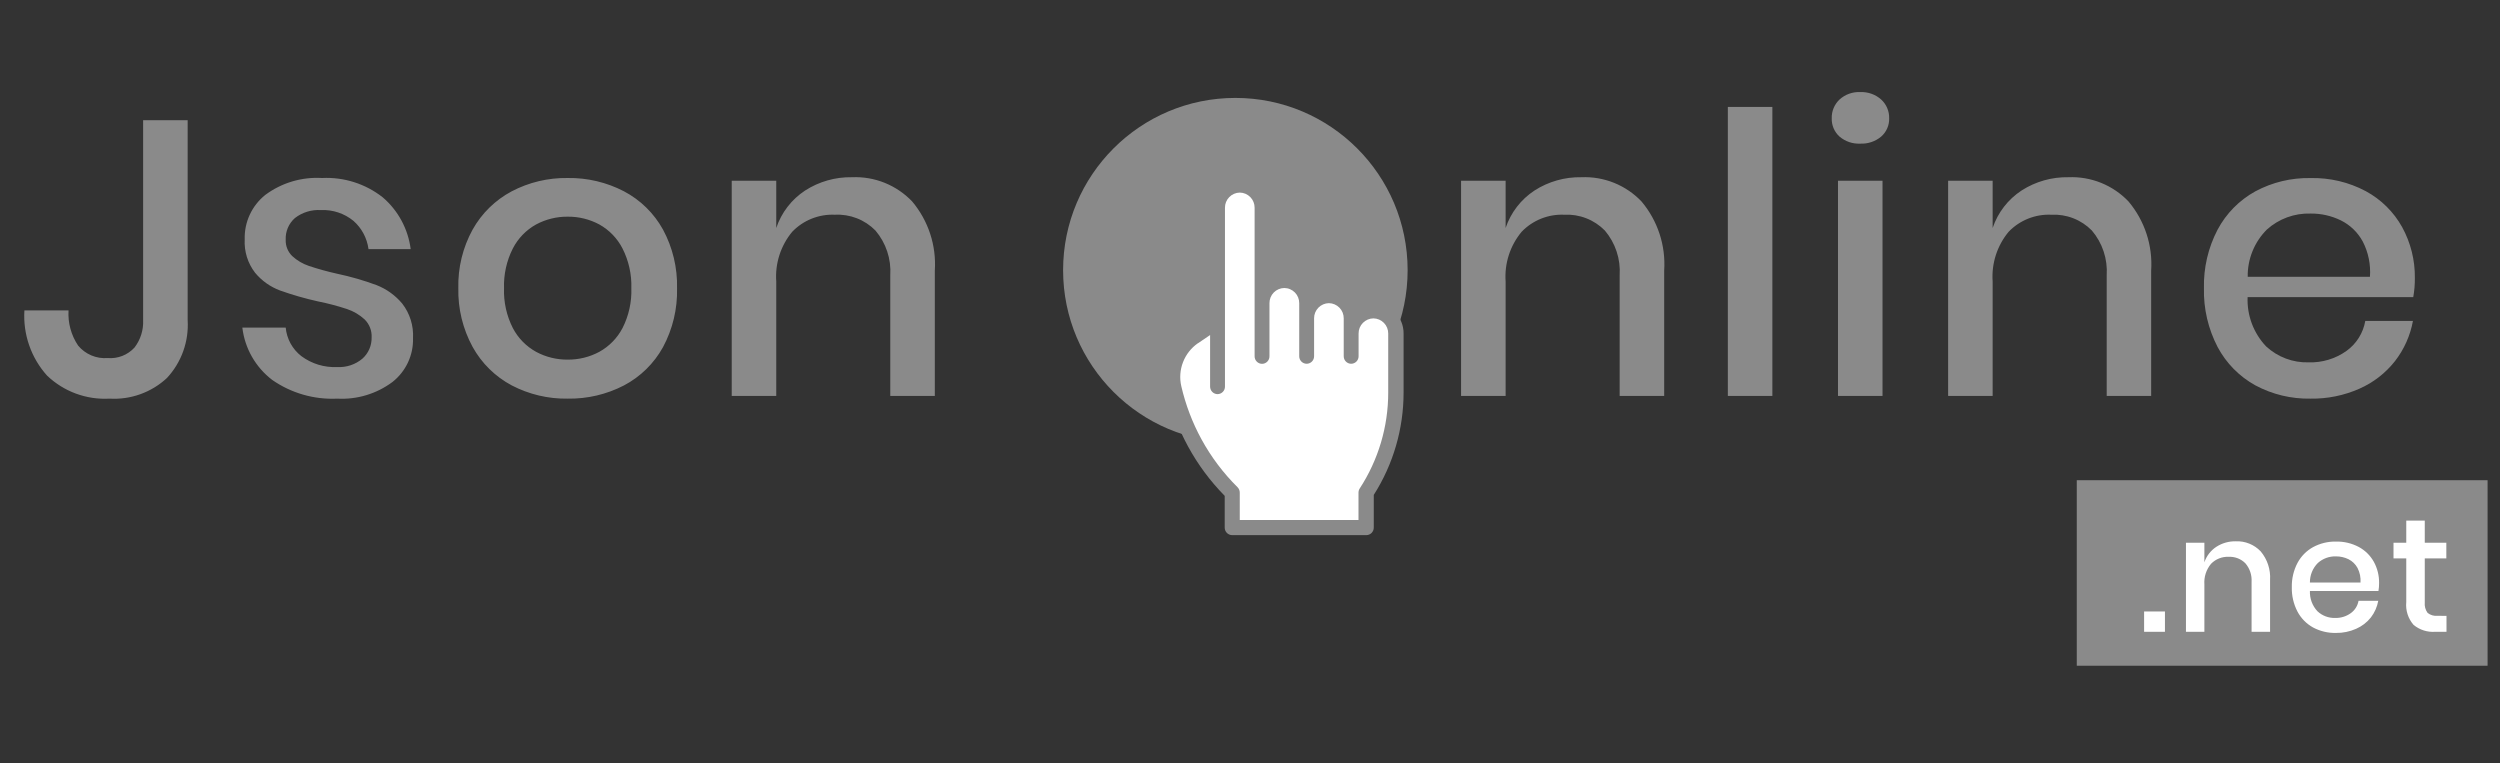
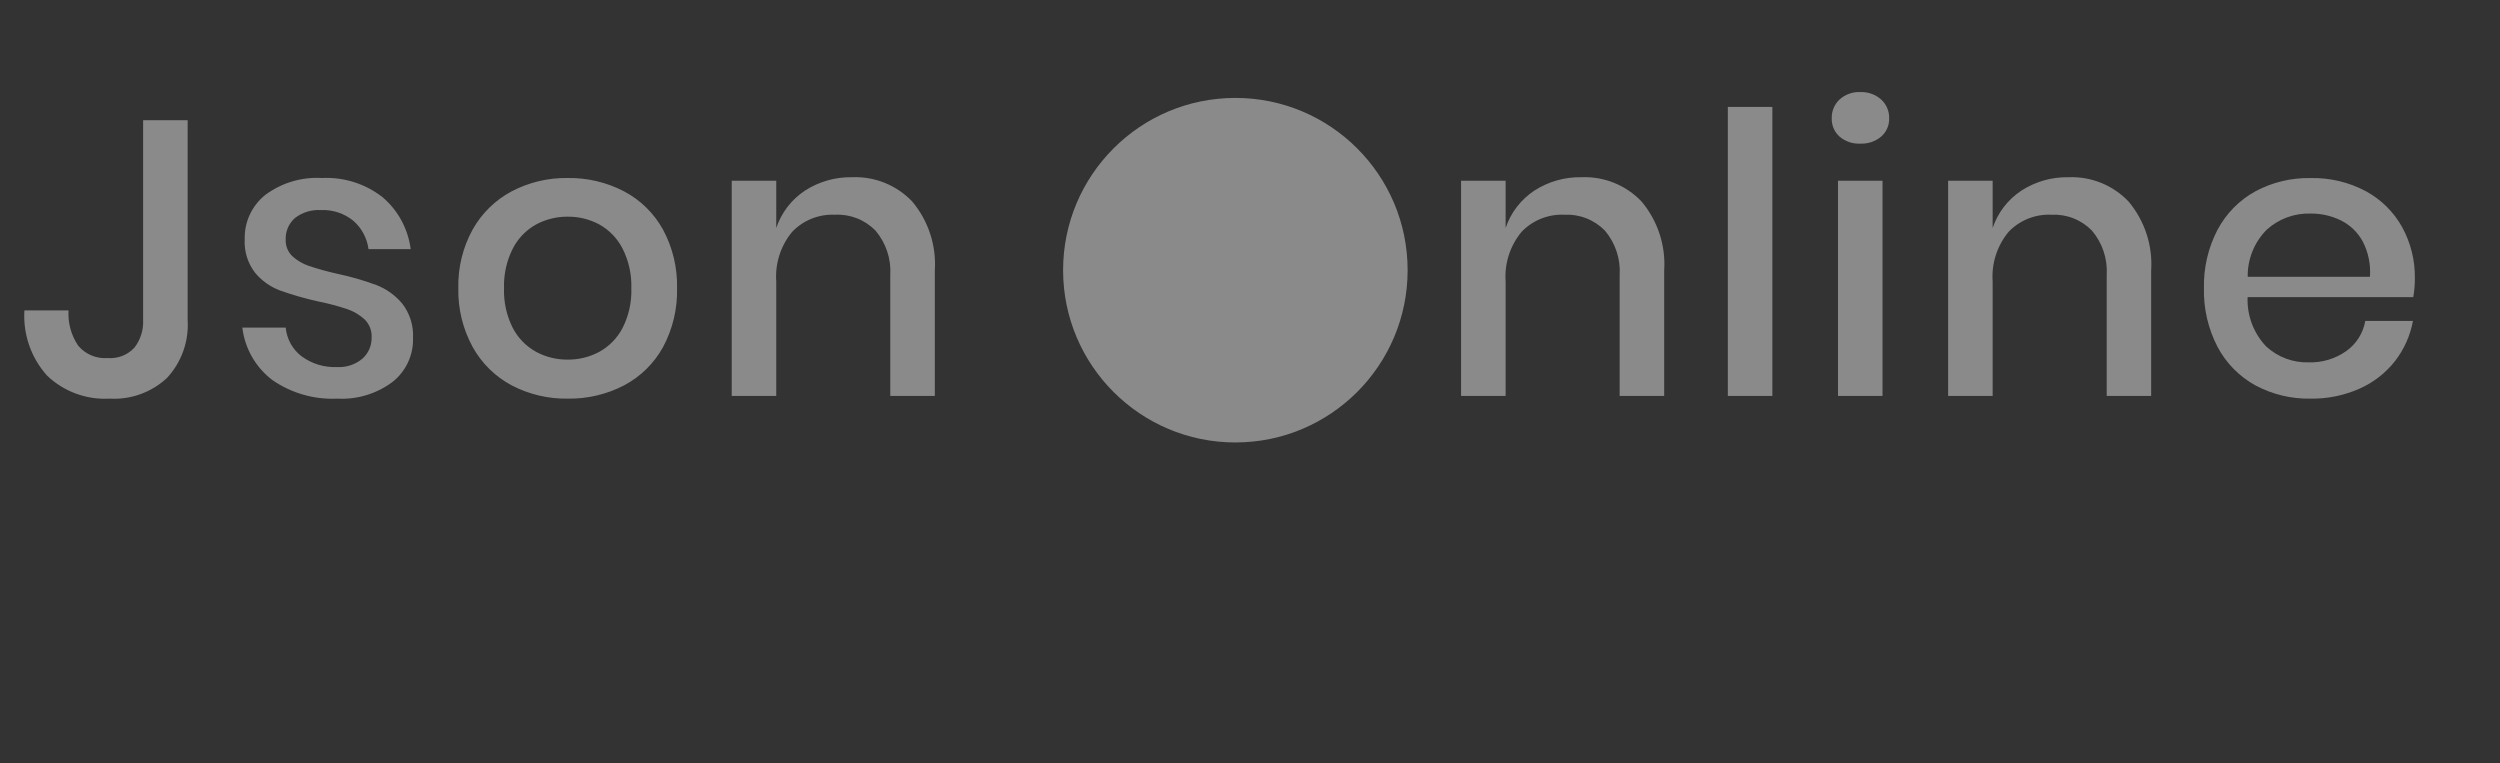
<svg xmlns="http://www.w3.org/2000/svg" width="154" height="47" viewBox="0 0 154 47" fill="none">
  <rect x="0" y="0" width="154" height="47" fill="#333333" stroke="none" />
  <path d="M11.56 7.404V19.723C11.599 20.372 11.506 21.022 11.287 21.634C11.068 22.246 10.727 22.807 10.285 23.283C9.812 23.724 9.255 24.063 8.647 24.282C8.039 24.501 7.393 24.594 6.748 24.556C6.044 24.596 5.339 24.49 4.676 24.246C4.014 24.002 3.409 23.624 2.899 23.137C2.411 22.594 2.036 21.959 1.797 21.269C1.557 20.58 1.458 19.85 1.504 19.121H4.222C4.175 19.888 4.382 20.649 4.811 21.287C5.03 21.551 5.31 21.759 5.626 21.893C5.942 22.027 6.286 22.083 6.628 22.056C6.936 22.082 7.246 22.037 7.533 21.925C7.821 21.812 8.079 21.635 8.287 21.407C8.656 20.925 8.844 20.329 8.817 19.723V7.404H11.56ZM19.837 10.965C21.186 10.898 22.515 11.321 23.577 12.156C24.527 12.97 25.14 14.107 25.298 15.347H22.7C22.612 14.673 22.283 14.054 21.773 13.605C21.208 13.143 20.492 12.906 19.764 12.941C19.188 12.905 18.619 13.08 18.164 13.434C17.976 13.601 17.828 13.807 17.73 14.038C17.632 14.269 17.588 14.519 17.599 14.77C17.592 14.958 17.625 15.145 17.695 15.319C17.766 15.493 17.872 15.65 18.008 15.78C18.303 16.05 18.652 16.255 19.031 16.382C19.603 16.572 20.185 16.733 20.773 16.863C21.595 17.037 22.403 17.27 23.191 17.561C23.808 17.801 24.354 18.194 24.779 18.703C25.249 19.31 25.484 20.066 25.442 20.833C25.456 21.349 25.349 21.862 25.13 22.329C24.911 22.797 24.585 23.207 24.18 23.527C23.2 24.259 21.995 24.623 20.775 24.556C19.349 24.624 17.941 24.219 16.769 23.404C16.262 23.017 15.838 22.533 15.521 21.979C15.205 21.425 15.003 20.813 14.928 20.18H17.599C17.631 20.523 17.733 20.855 17.898 21.158C18.064 21.46 18.29 21.725 18.561 21.936C19.199 22.41 19.981 22.648 20.775 22.61C21.339 22.642 21.894 22.456 22.326 22.092C22.51 21.928 22.656 21.725 22.753 21.499C22.851 21.273 22.898 21.028 22.892 20.781C22.902 20.577 22.869 20.372 22.794 20.181C22.72 19.991 22.605 19.818 22.459 19.675C22.147 19.388 21.778 19.171 21.376 19.037C20.793 18.845 20.198 18.688 19.596 18.568C18.801 18.392 18.018 18.167 17.251 17.894C16.65 17.67 16.119 17.293 15.711 16.799C15.259 16.212 15.033 15.482 15.074 14.742C15.059 14.221 15.165 13.702 15.384 13.229C15.603 12.755 15.929 12.338 16.336 12.011C17.343 11.261 18.583 10.891 19.837 10.965ZM34.97 10.965C36.174 10.947 37.365 11.228 38.434 11.783C39.449 12.317 40.285 13.137 40.84 14.141C41.438 15.249 41.736 16.494 41.706 17.753C41.738 19.019 41.439 20.271 40.84 21.386C40.285 22.39 39.449 23.21 38.434 23.744C37.364 24.297 36.174 24.576 34.97 24.556C33.769 24.576 32.582 24.294 31.518 23.738C30.503 23.197 29.668 22.374 29.112 21.368C28.509 20.26 28.206 19.014 28.233 17.753C28.203 16.494 28.506 15.249 29.112 14.144C29.671 13.144 30.506 12.325 31.518 11.787C32.582 11.229 33.768 10.947 34.97 10.965ZM34.97 13.347C34.29 13.341 33.62 13.506 33.021 13.828C32.408 14.169 31.91 14.684 31.59 15.307C31.207 16.064 31.021 16.905 31.048 17.753C31.019 18.604 31.205 19.448 31.59 20.207C31.913 20.825 32.411 21.334 33.022 21.672C33.62 21.994 34.291 22.159 34.971 22.153C35.65 22.159 36.321 21.994 36.919 21.672C37.53 21.333 38.028 20.823 38.35 20.204C38.734 19.445 38.92 18.603 38.891 17.753C38.918 16.907 38.731 16.067 38.349 15.311C38.031 14.686 37.533 14.17 36.921 13.828C36.322 13.506 35.65 13.34 34.97 13.347ZM52.485 10.917C53.173 10.888 53.86 11.005 54.499 11.263C55.138 11.521 55.714 11.912 56.19 12.41C57.187 13.597 57.687 15.122 57.585 16.669V24.39H54.841V16.956C54.905 15.954 54.578 14.966 53.928 14.201C53.604 13.87 53.213 13.613 52.782 13.445C52.35 13.277 51.888 13.202 51.426 13.227C50.94 13.205 50.454 13.288 50.002 13.468C49.55 13.649 49.142 13.923 48.803 14.274C48.09 15.131 47.737 16.231 47.817 17.343V24.39H45.074V11.134H47.817V14.045C48.134 13.097 48.761 12.283 49.597 11.735C50.458 11.182 51.462 10.898 52.485 10.917Z" fill="#8A8A8A" />
  <path d="M97.413 10.917C98.102 10.888 98.788 11.006 99.427 11.263C100.066 11.521 100.643 11.912 101.118 12.411C102.116 13.597 102.616 15.123 102.514 16.669V24.39H99.771V16.956C99.836 15.954 99.508 14.966 98.859 14.201C98.534 13.87 98.144 13.613 97.712 13.445C97.281 13.277 96.819 13.203 96.356 13.227C95.87 13.206 95.385 13.288 94.933 13.469C94.482 13.649 94.073 13.924 93.736 14.274C93.022 15.129 92.668 16.227 92.746 17.338V24.39H90.002V11.134H92.746V14.045C93.063 13.097 93.69 12.283 94.526 11.735C95.386 11.182 96.391 10.898 97.413 10.917ZM109.178 6.587V24.39H106.435V6.587H109.178ZM112.835 7.284C112.829 7.069 112.869 6.854 112.952 6.655C113.035 6.456 113.159 6.277 113.316 6.129C113.664 5.814 114.123 5.65 114.591 5.672C115.064 5.652 115.526 5.815 115.879 6.129C116.039 6.275 116.166 6.454 116.251 6.653C116.336 6.852 116.378 7.068 116.372 7.284C116.379 7.498 116.338 7.71 116.253 7.905C116.168 8.101 116.04 8.275 115.879 8.415C115.519 8.715 115.06 8.869 114.591 8.848C114.127 8.871 113.671 8.716 113.316 8.415C113.158 8.273 113.033 8.099 112.95 7.903C112.867 7.708 112.828 7.496 112.835 7.284ZM115.963 11.134V24.39H113.22V11.134H115.963ZM127.412 10.917C128.1 10.888 128.787 11.006 129.426 11.263C130.065 11.521 130.641 11.912 131.117 12.411C132.114 13.597 132.614 15.123 132.512 16.669V24.39H129.773V16.956C129.837 15.954 129.51 14.966 128.86 14.201C128.536 13.87 128.145 13.613 127.714 13.445C127.282 13.277 126.82 13.203 126.358 13.227C125.872 13.205 125.386 13.288 124.934 13.468C124.482 13.649 124.073 13.923 123.735 14.274C123.023 15.13 122.669 16.228 122.747 17.338V24.39H120.005V11.134H122.747V14.045C123.064 13.097 123.692 12.283 124.528 11.735C125.389 11.182 126.395 10.897 127.418 10.917H127.412ZM148.755 17.124C148.759 17.52 148.726 17.914 148.656 18.303H138.452C138.43 18.859 138.519 19.413 138.714 19.934C138.909 20.454 139.207 20.931 139.589 21.335C140.3 21.994 141.241 22.349 142.211 22.321C143.041 22.347 143.856 22.102 144.534 21.623C145.152 21.184 145.571 20.518 145.701 19.771H148.637C148.472 20.674 148.092 21.524 147.528 22.249C146.948 22.985 146.196 23.568 145.338 23.945C144.392 24.363 143.366 24.572 142.331 24.556C141.146 24.579 139.975 24.298 138.93 23.738C137.944 23.194 137.137 22.375 136.607 21.38C136.024 20.262 135.733 19.014 135.763 17.753C135.734 16.498 136.023 15.257 136.605 14.144C137.135 13.15 137.942 12.331 138.928 11.787C139.973 11.227 141.145 10.945 142.33 10.969C143.514 10.942 144.685 11.219 145.731 11.775C146.674 12.284 147.451 13.052 147.971 13.988C148.498 14.949 148.769 16.029 148.755 17.124ZM145.988 17.052C146.045 16.299 145.891 15.545 145.544 14.874C145.24 14.313 144.769 13.859 144.196 13.575C143.616 13.292 142.978 13.148 142.332 13.155C141.341 13.124 140.375 13.477 139.638 14.141C139.256 14.523 138.955 14.977 138.753 15.477C138.55 15.977 138.45 16.513 138.459 17.052H145.988Z" fill="#8A8A8A" />
  <path d="M76.099 27.255C81.959 27.255 86.71 22.504 86.71 16.643C86.71 10.783 81.959 6.032 76.099 6.032C70.238 6.032 65.487 10.783 65.487 16.643C65.487 22.504 70.238 27.255 76.099 27.255Z" fill="#8A8A8A" />
-   <path d="M71.856 24.007C72.14 25.234 72.59 26.416 73.195 27.521C73.796 28.622 74.548 29.634 75.427 30.529L75.442 30.544V32.498C75.441 32.559 75.453 32.619 75.475 32.676C75.498 32.732 75.532 32.783 75.575 32.827C75.617 32.87 75.668 32.905 75.724 32.928C75.78 32.952 75.84 32.965 75.901 32.965H84.165C84.226 32.965 84.286 32.952 84.342 32.928C84.398 32.905 84.449 32.87 84.492 32.827C84.534 32.783 84.568 32.732 84.591 32.676C84.613 32.619 84.625 32.559 84.624 32.498V30.487C85.824 28.603 86.461 26.416 86.461 24.182V20.545C86.465 20.054 86.274 19.581 85.93 19.231C85.586 18.881 85.117 18.681 84.626 18.676C84.261 18.676 83.905 18.786 83.605 18.993C83.481 18.63 83.249 18.315 82.938 18.091C82.627 17.866 82.254 17.745 81.871 17.742C81.507 17.742 81.151 17.853 80.85 18.059C80.727 17.697 80.494 17.381 80.183 17.157C79.873 16.933 79.5 16.811 79.117 16.809C78.794 16.808 78.477 16.894 78.199 17.058V12.792C78.201 12.549 78.155 12.308 78.064 12.082C77.972 11.857 77.838 11.651 77.667 11.478C77.497 11.304 77.294 11.166 77.07 11.071C76.846 10.976 76.605 10.927 76.362 10.925C75.871 10.929 75.402 11.129 75.057 11.479C74.713 11.829 74.522 12.301 74.525 12.792V19.512L73.269 20.366C72.696 20.761 72.256 21.32 72.004 21.969C71.753 22.618 71.702 23.328 71.859 24.006L71.856 24.007Z" fill="#8A8A8A" />
-   <path d="M73.796 21.144L74.542 20.639V23.812C74.542 23.873 74.553 23.933 74.576 23.989C74.598 24.046 74.632 24.097 74.674 24.14C74.717 24.184 74.768 24.218 74.824 24.242C74.88 24.266 74.94 24.279 75 24.279C75.061 24.279 75.121 24.266 75.177 24.242C75.233 24.218 75.284 24.184 75.326 24.14C75.369 24.097 75.402 24.046 75.425 23.989C75.448 23.933 75.459 23.873 75.458 23.812V12.796C75.456 12.552 75.551 12.316 75.722 12.142C75.893 11.967 76.126 11.867 76.371 11.863C76.616 11.866 76.849 11.966 77.02 12.141C77.191 12.316 77.286 12.552 77.284 12.796V21.945C77.283 22.006 77.294 22.066 77.317 22.123C77.34 22.179 77.373 22.23 77.416 22.274C77.458 22.317 77.509 22.352 77.565 22.376C77.621 22.399 77.681 22.412 77.741 22.412C77.802 22.412 77.862 22.399 77.918 22.376C77.974 22.352 78.025 22.317 78.067 22.274C78.11 22.23 78.143 22.179 78.166 22.123C78.189 22.066 78.2 22.006 78.199 21.945V18.674C78.197 18.43 78.292 18.194 78.463 18.019C78.634 17.844 78.867 17.744 79.112 17.741C79.234 17.742 79.354 17.766 79.466 17.814C79.578 17.861 79.68 17.93 79.766 18.017C79.851 18.103 79.918 18.206 79.964 18.319C80.01 18.432 80.033 18.552 80.032 18.674V21.941C80.031 22.002 80.043 22.062 80.065 22.119C80.088 22.175 80.122 22.226 80.164 22.27C80.207 22.313 80.257 22.348 80.313 22.371C80.369 22.395 80.429 22.408 80.49 22.408C80.551 22.408 80.611 22.395 80.667 22.371C80.723 22.348 80.773 22.313 80.816 22.27C80.858 22.226 80.892 22.175 80.915 22.119C80.937 22.062 80.949 22.002 80.948 21.941V19.608C80.946 19.363 81.041 19.128 81.212 18.953C81.383 18.778 81.616 18.678 81.861 18.674C82.105 18.678 82.338 18.778 82.509 18.953C82.68 19.128 82.775 19.363 82.773 19.608V21.941C82.772 22.002 82.784 22.062 82.806 22.119C82.829 22.175 82.863 22.226 82.905 22.27C82.948 22.313 82.998 22.348 83.054 22.371C83.11 22.395 83.17 22.408 83.231 22.408C83.292 22.408 83.352 22.395 83.408 22.371C83.464 22.348 83.514 22.313 83.557 22.27C83.599 22.226 83.633 22.175 83.656 22.119C83.678 22.062 83.69 22.002 83.689 21.941V20.545C83.687 20.3 83.782 20.065 83.953 19.89C84.124 19.715 84.357 19.615 84.602 19.612C84.846 19.615 85.079 19.715 85.25 19.89C85.421 20.065 85.516 20.3 85.514 20.545V24.18C85.516 26.278 84.906 28.331 83.76 30.088C83.71 30.165 83.683 30.255 83.683 30.347V32.031H76.369V30.347C76.37 30.223 76.322 30.104 76.235 30.015C75.355 29.144 74.606 28.149 74.012 27.062C73.451 26.034 73.032 24.933 72.768 23.79C72.654 23.297 72.691 22.781 72.874 22.309C73.057 21.836 73.377 21.43 73.793 21.141L73.796 21.144Z" fill="white" />
-   <path d="M153.235 29.581H127.929V41.009H153.235V29.581Z" fill="#8A8A8A" />
-   <path d="M133.361 37.665V38.919H132.077V37.665H133.361ZM137.722 33.344C138.006 33.332 138.291 33.38 138.555 33.487C138.819 33.593 139.058 33.755 139.255 33.961C139.669 34.452 139.877 35.083 139.836 35.724V38.919H138.697V35.843C138.724 35.428 138.588 35.02 138.319 34.703C138.185 34.566 138.023 34.46 137.845 34.39C137.666 34.321 137.475 34.29 137.284 34.3C137.082 34.291 136.882 34.325 136.694 34.4C136.507 34.474 136.338 34.588 136.198 34.733C135.904 35.087 135.757 35.542 135.79 36.002V38.919H134.655V33.434H135.79V34.638C135.921 34.246 136.181 33.909 136.527 33.683C136.883 33.454 137.299 33.336 137.722 33.344ZM146.552 35.916C146.554 36.079 146.541 36.243 146.512 36.404H142.291C142.282 36.633 142.318 36.863 142.398 37.078C142.479 37.294 142.601 37.491 142.759 37.658C143.053 37.931 143.443 38.078 143.844 38.066C144.187 38.076 144.524 37.973 144.803 37.774C145.059 37.592 145.232 37.317 145.286 37.008H146.501C146.434 37.381 146.279 37.733 146.048 38.033C145.806 38.339 145.492 38.58 145.135 38.735C144.743 38.908 144.319 38.995 143.891 38.989C143.399 38.999 142.914 38.882 142.48 38.65C142.074 38.424 141.742 38.085 141.525 37.675C141.283 37.211 141.163 36.694 141.176 36.172C141.164 35.652 141.284 35.138 141.525 34.678C141.744 34.267 142.077 33.928 142.485 33.703C142.917 33.47 143.401 33.352 143.891 33.361C144.381 33.349 144.867 33.463 145.301 33.693C145.69 33.902 146.011 34.219 146.227 34.605C146.447 35.005 146.559 35.456 146.552 35.913V35.916ZM145.407 35.886C145.43 35.575 145.367 35.263 145.223 34.985C145.097 34.753 144.902 34.565 144.666 34.447C144.425 34.33 144.161 34.271 143.894 34.273C143.484 34.261 143.084 34.407 142.779 34.681C142.621 34.839 142.497 35.027 142.413 35.234C142.329 35.441 142.288 35.663 142.291 35.886H145.407ZM150.704 37.937V38.919H150.007C149.526 38.953 149.051 38.802 148.679 38.496C148.511 38.304 148.384 38.081 148.306 37.838C148.228 37.595 148.201 37.339 148.226 37.086V34.398H147.44V33.434H148.226V32.07H149.366V33.434H150.694V34.399H149.366V37.107C149.342 37.337 149.404 37.568 149.54 37.754C149.713 37.892 149.933 37.957 150.153 37.934L150.704 37.937Z" fill="white" />
</svg>